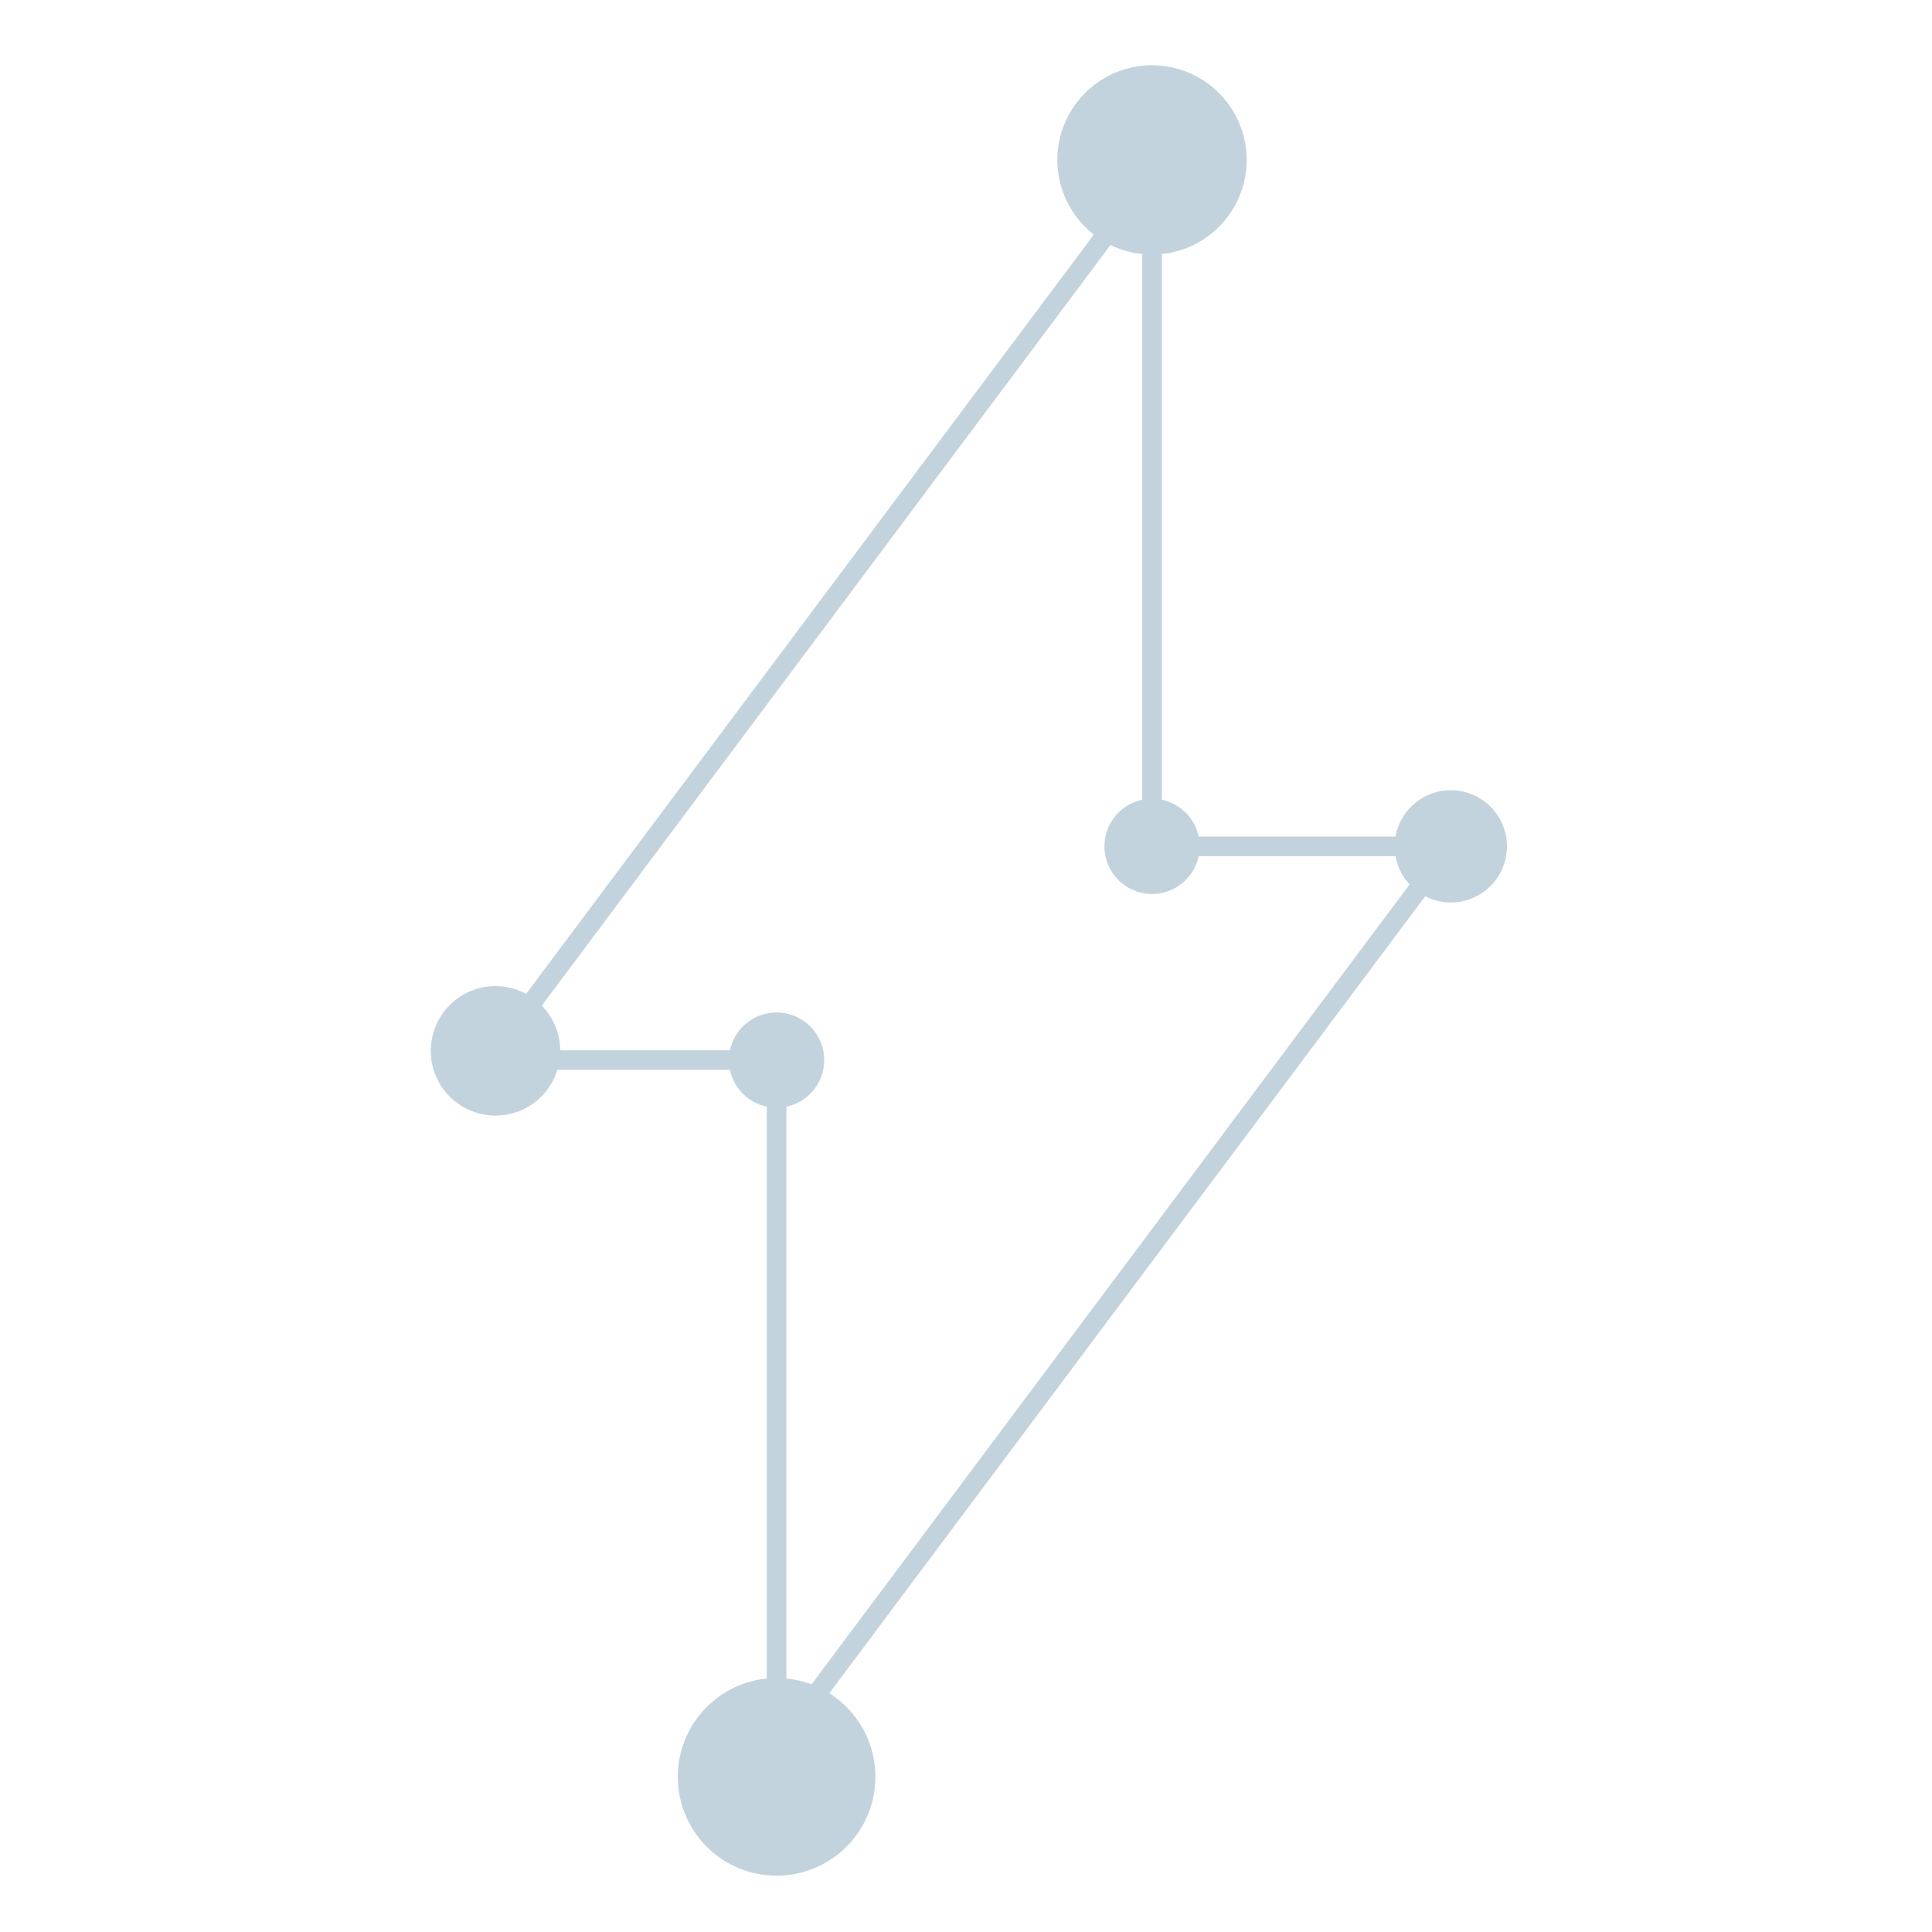
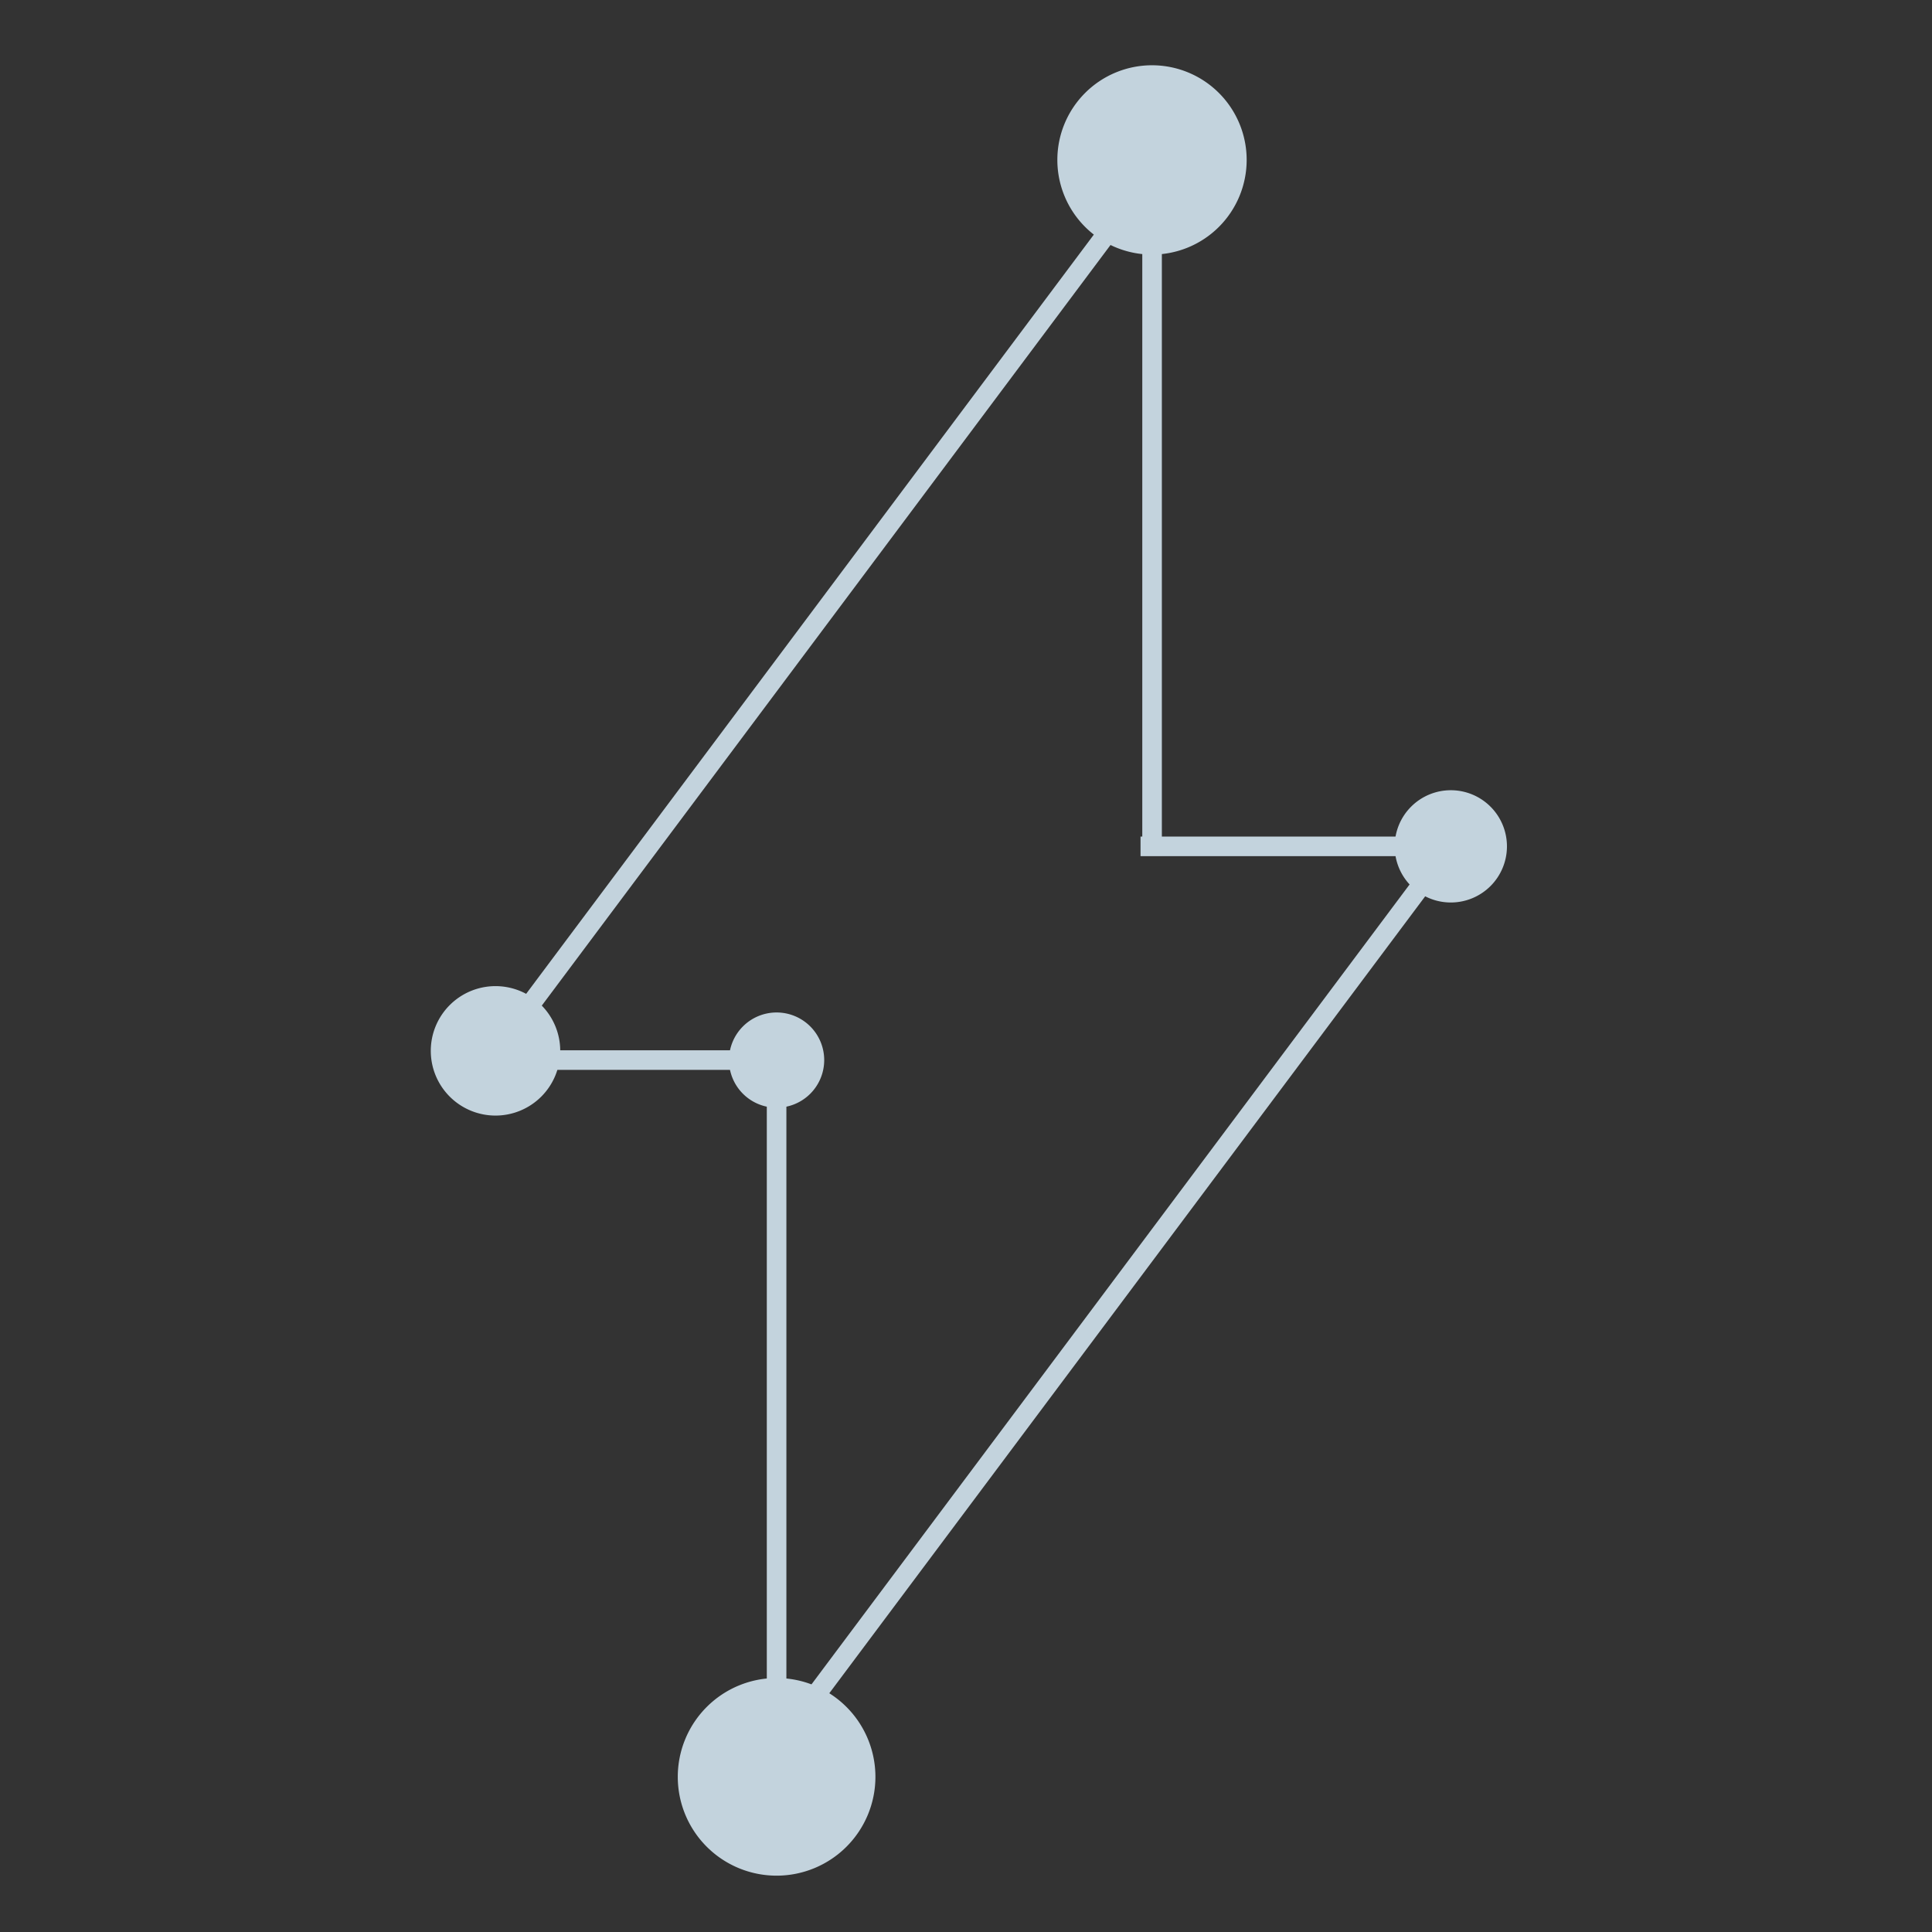
<svg xmlns="http://www.w3.org/2000/svg" width="148" height="148" viewBox="0 0 148 148">
  <rect x="0" y="0" width="148" height="148" fill="#333333" stroke="none" />
  <defs>
    <clipPath id="clip-path">
      <rect id="Rectangle_9" data-name="Rectangle 9" width="82.439" height="138.684" fill="none" />
    </clipPath>
    <clipPath id="clip-IG-Icon-Services-SocialMedia-Energize">
      <rect width="148" height="148" />
    </clipPath>
  </defs>
  <g id="IG-Icon-Services-SocialMedia-Energize" clip-path="url(#clip-IG-Icon-Services-SocialMedia-Energize)">
-     <rect width="148" height="148" fill="#fff" />
    <g id="Group_8" data-name="Group 8" transform="translate(33 5)">
      <rect id="Rectangle_3" data-name="Rectangle 3" width="84.987" height="1.5" transform="translate(3.84 75.766) rotate(-53.214)" fill="#c3d3dd" />
      <rect id="Rectangle_4" data-name="Rectangle 4" width="86.573" height="1.5" transform="translate(26.143 128.07) rotate(-53.214)" fill="#c3d3dd" />
      <rect id="Rectangle_5" data-name="Rectangle 5" width="22.944" height="1.5" transform="translate(4.431 75.457)" fill="#c3d3dd" />
      <rect id="Rectangle_6" data-name="Rectangle 6" width="1.5" height="52.999" transform="translate(25.741 75.501)" fill="#c3d3dd" />
      <rect id="Rectangle_7" data-name="Rectangle 7" width="22.945" height="1.5" transform="translate(54.37 59.085)" fill="#c3d3dd" />
      <rect id="Rectangle_8" data-name="Rectangle 8" width="1.5" height="53" transform="translate(54.504 7.541)" fill="#c3d3dd" />
      <g id="Group_7" data-name="Group 7">
        <g id="Group_6" data-name="Group 6" clip-path="url(#clip-path)">
          <path id="Path_49" data-name="Path 49" d="M62.5,7.251A7.251,7.251,0,1,1,55.253,0,7.251,7.251,0,0,1,62.5,7.251" fill="#c3d3dd" />
          <path id="Path_50" data-name="Path 50" d="M9.916,75.5a4.958,4.958,0,1,1-4.958-4.958A4.958,4.958,0,0,1,9.916,75.5" fill="#c3d3dd" />
          <path id="Path_51" data-name="Path 51" d="M82.439,59.835a4.3,4.3,0,1,1-4.3-4.3,4.3,4.3,0,0,1,4.3,4.3" fill="#c3d3dd" />
          <path id="Path_52" data-name="Path 52" d="M30.138,76.207a3.647,3.647,0,1,1-3.647-3.647,3.647,3.647,0,0,1,3.647,3.647" fill="#c3d3dd" />
-           <path id="Path_53" data-name="Path 53" d="M58.9,59.835a3.647,3.647,0,1,1-3.647-3.647A3.647,3.647,0,0,1,58.9,59.835" fill="#c3d3dd" />
+           <path id="Path_53" data-name="Path 53" d="M58.9,59.835A3.647,3.647,0,0,1,58.9,59.835" fill="#c3d3dd" />
          <path id="Path_54" data-name="Path 54" d="M34.061,131.114a7.57,7.57,0,1,1-7.57-7.57,7.57,7.57,0,0,1,7.57,7.57" fill="#c3d3dd" />
        </g>
      </g>
    </g>
  </g>
</svg>